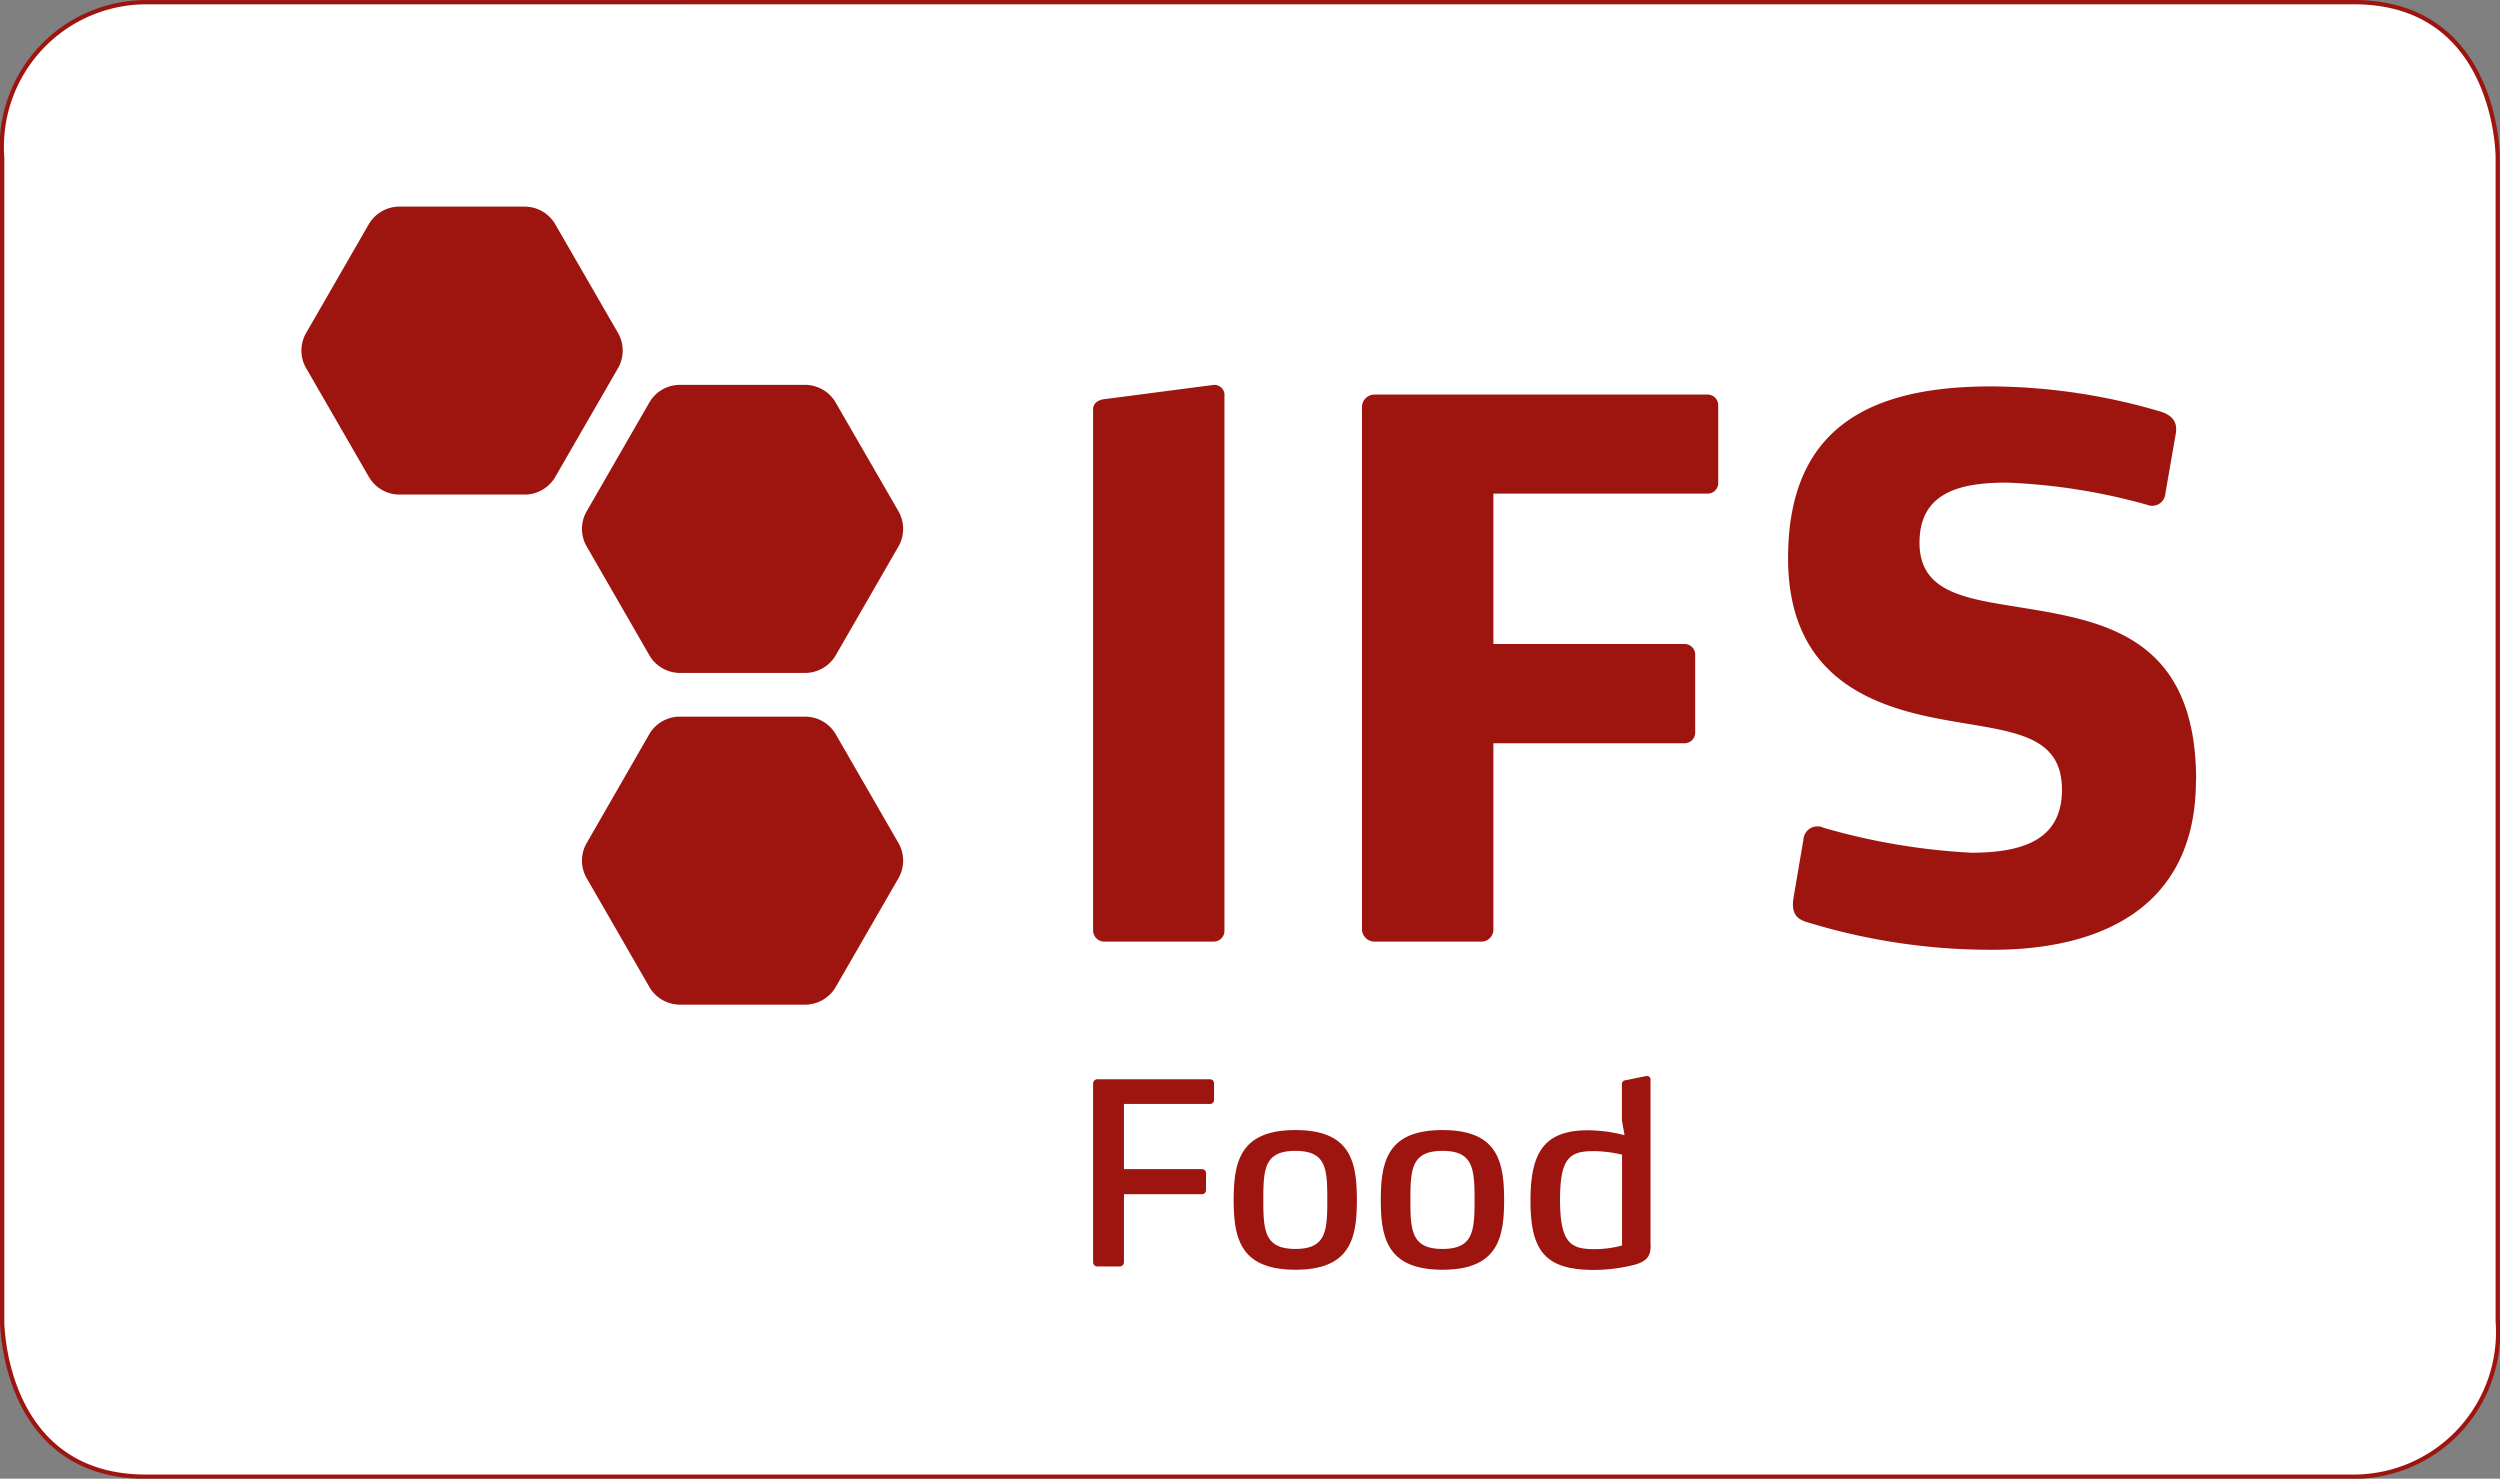
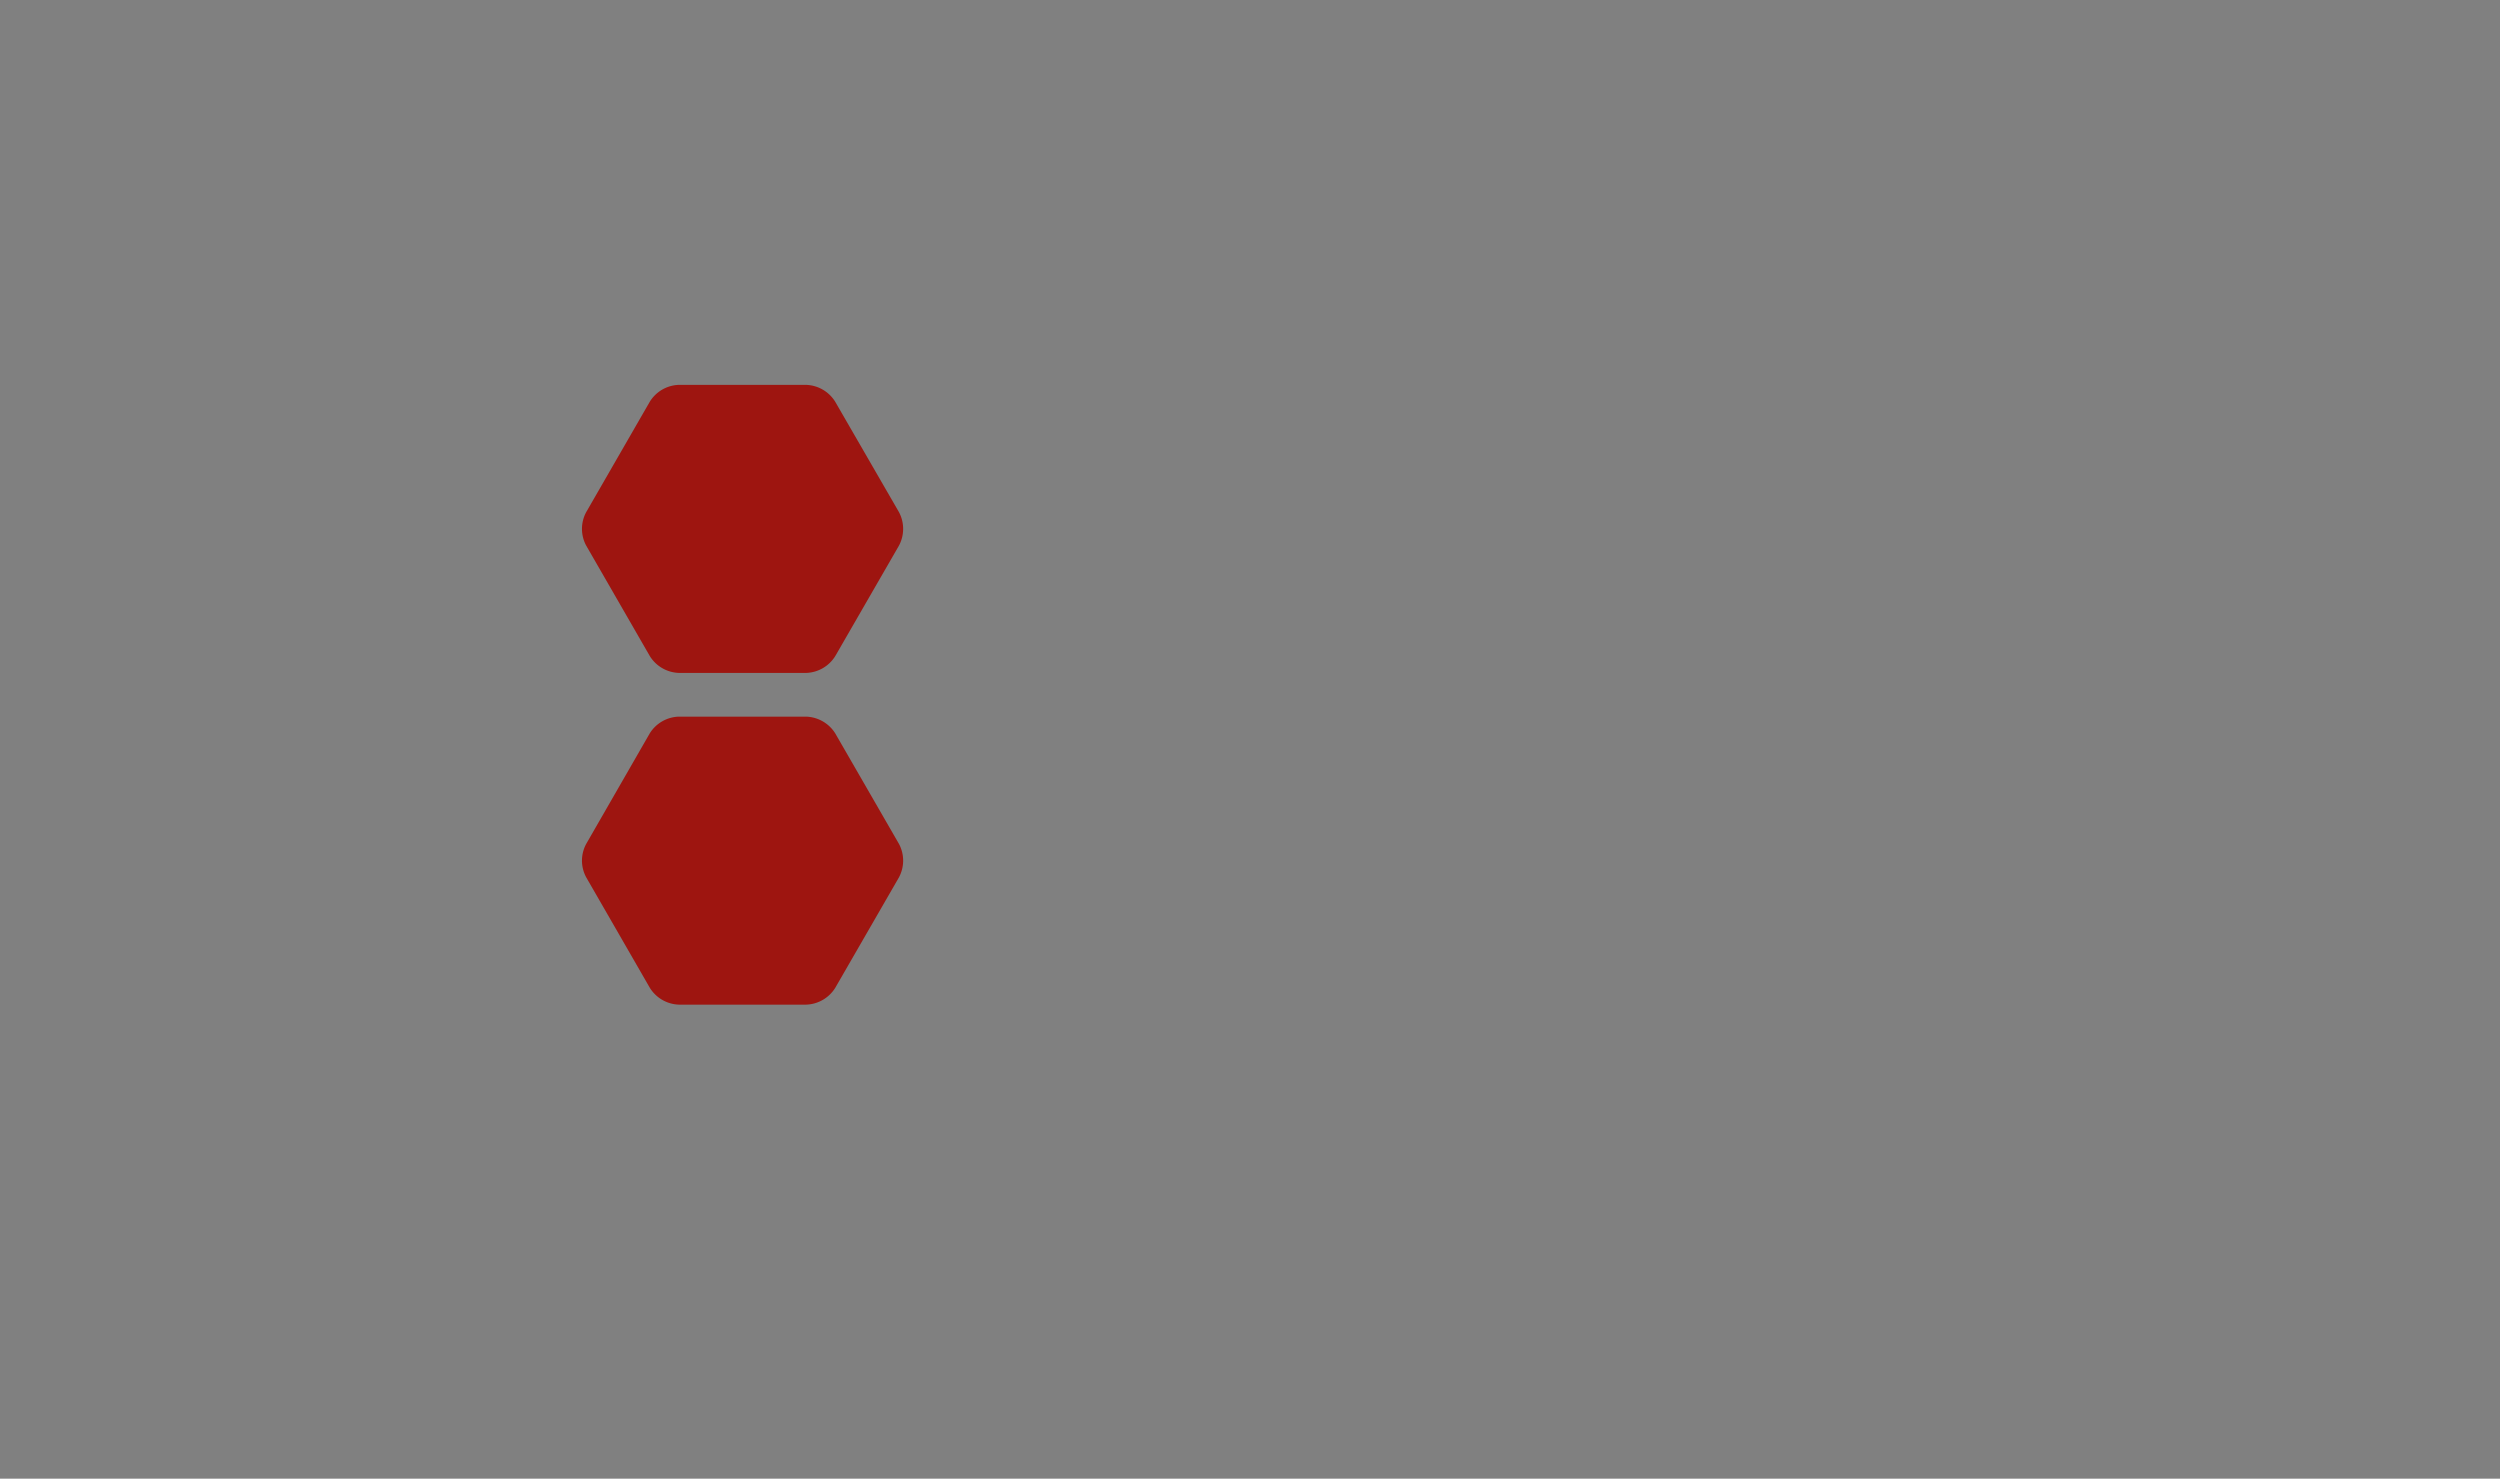
<svg xmlns="http://www.w3.org/2000/svg" width="94.967" height="56.171" viewBox="0 0 94.967 56.171">
  <rect x="0" y="0" width="94.967" height="56.171" fill="#808080" stroke="none" />
  <g id="ifs-food" transform="translate(18341.705 -9383.578)">
-     <path id="Tracciato_2384" data-name="Tracciato 2384" d="M128.725,222.7a5.493,5.493,0,0,0-5.463,5.889v44.223s0,5.9,5.463,5.9H212.6a5.494,5.494,0,0,0,5.461-5.9V228.588s0-5.889-5.461-5.889Z" transform="translate(-18464.885 9160.961)" fill="#fff" />
-     <path id="Tracciato_2385" data-name="Tracciato 2385" d="M128.725,222.7a5.493,5.493,0,0,0-5.463,5.889v44.223s0,5.9,5.463,5.9H212.6a5.494,5.494,0,0,0,5.461-5.9V228.588s0-5.889-5.461-5.889Z" transform="translate(-18464.885 9160.961)" fill="none" stroke="#9e1510" stroke-width="0.163" />
-     <path id="Tracciato_2386" data-name="Tracciato 2386" d="M145.775,249.575V229.269a.383.383,0,0,0-.426-.421l-4.115.537c-.265.024-.449.166-.449.388v19.8a.431.431,0,0,0,.449.421h4.115a.41.41,0,0,0,.426-.421m18.757-17.016v-2.921a.406.406,0,0,0-.423-.423H151.48a.476.476,0,0,0-.48.447v19.885a.476.476,0,0,0,.48.449h4.03a.46.46,0,0,0,.482-.449v-7.086h7.242a.406.406,0,0,0,.423-.428v-2.921a.405.405,0,0,0-.423-.421h-7.242v-5.714h8.117a.4.4,0,0,0,.423-.419m18.154,11.307c0-5.345-3.368-6.019-6.421-6.523-2.207-.364-4.087-.53-4.087-2.5,0-1.942,1.592-2.282,3.318-2.282a23.009,23.009,0,0,1,5.333.844.5.5,0,0,0,.688-.426l.4-2.3c.073-.508-.241-.707-.587-.818a23.064,23.064,0,0,0-6.421-.955c-4.434,0-7.724,1.426-7.724,6.523,0,4.867,3.689,5.768,6.369,6.218,2.256.388,4.035.534,4.035,2.58,0,1.89-1.459,2.393-3.451,2.393a24.828,24.828,0,0,1-5.6-.946.534.534,0,0,0-.769.442l-.374,2.2c-.106.62.135.814.449.922a23.689,23.689,0,0,0,7.111,1.069c4.061,0,7.724-1.57,7.724-6.44" transform="translate(-18440.967 9169.353)" fill="#9e1510" />
-     <path id="Tracciato_2387" data-name="Tracciato 2387" d="M130.65,226.624a1.352,1.352,0,0,1,1.1-.641H136.6a1.349,1.349,0,0,1,1.1.641l2.419,4.188a1.354,1.354,0,0,1,0,1.277l-2.419,4.193a1.351,1.351,0,0,1-1.1.639h-4.844a1.353,1.353,0,0,1-1.1-.639l-2.419-4.193a1.345,1.345,0,0,1,0-1.277Z" transform="translate(-18458.33 9165.444)" fill="#9e1510" />
    <path id="Tracciato_2388" data-name="Tracciato 2388" d="M135.156,234.809a1.348,1.348,0,0,1,1.1-.634H141.1a1.357,1.357,0,0,1,1.1.634l2.422,4.2a1.35,1.35,0,0,1,0,1.27l-2.422,4.2a1.353,1.353,0,0,1-1.1.636H136.26a1.352,1.352,0,0,1-1.1-.636l-2.419-4.2a1.336,1.336,0,0,1,0-1.27Z" transform="translate(-18452.178 9176.626)" fill="#9e1510" />
    <path id="Tracciato_2389" data-name="Tracciato 2389" d="M135.156,229.487a1.347,1.347,0,0,1,1.1-.641H141.1a1.352,1.352,0,0,1,1.1.641l2.422,4.193a1.356,1.356,0,0,1,0,1.272l-2.422,4.2a1.353,1.353,0,0,1-1.1.636H136.26a1.352,1.352,0,0,1-1.1-.636l-2.419-4.2a1.339,1.339,0,0,1,0-1.272Z" transform="translate(-18452.178 9169.352)" fill="#9e1510" />
-     <path id="Tracciato_2390" data-name="Tracciato 2390" d="M145.38,240.864v-.639a.149.149,0,0,0-.151-.151h-4.281a.16.16,0,0,0-.163.151v6.8a.161.161,0,0,0,.163.159h.844a.163.163,0,0,0,.166-.159v-2.585h2.961a.154.154,0,0,0,.156-.154v-.66a.155.155,0,0,0-.156-.14h-2.961v-2.476h3.271a.147.147,0,0,0,.151-.151m5.425,3.805c0-1.478-.246-2.661-2.334-2.661s-2.346,1.182-2.346,2.661c0,1.457.26,2.644,2.346,2.644s2.334-1.187,2.334-2.644m-1.123,0c0,1.173-.047,1.854-1.211,1.854s-1.22-.681-1.22-1.854c0-1.192.043-1.871,1.22-1.871s1.211.679,1.211,1.871m6.717,0c0-1.478-.251-2.661-2.341-2.661s-2.344,1.182-2.344,2.661c0,1.457.258,2.644,2.344,2.644s2.341-1.187,2.341-2.644m-1.123,0c0,1.173-.052,1.854-1.218,1.854s-1.22-.681-1.22-1.854c0-1.192.05-1.871,1.22-1.871s1.218.679,1.218,1.871m6.683,1.691V240.1a.134.134,0,0,0-.166-.149l-.776.158a.148.148,0,0,0-.144.166v1.353l.1.57a5.584,5.584,0,0,0-1.4-.187c-1.7,0-2.173.906-2.173,2.67,0,1.9.542,2.635,2.415,2.635a6.352,6.352,0,0,0,1.549-.2c.577-.158.6-.459.6-.754m-1.086.024a3.933,3.933,0,0,1-1.038.14c-.875,0-1.317-.182-1.317-1.875,0-1.608.374-1.849,1.287-1.849a4.825,4.825,0,0,1,1.069.135Z" transform="translate(-18440.967 9184.503)" fill="#9e1510" />
  </g>
</svg>